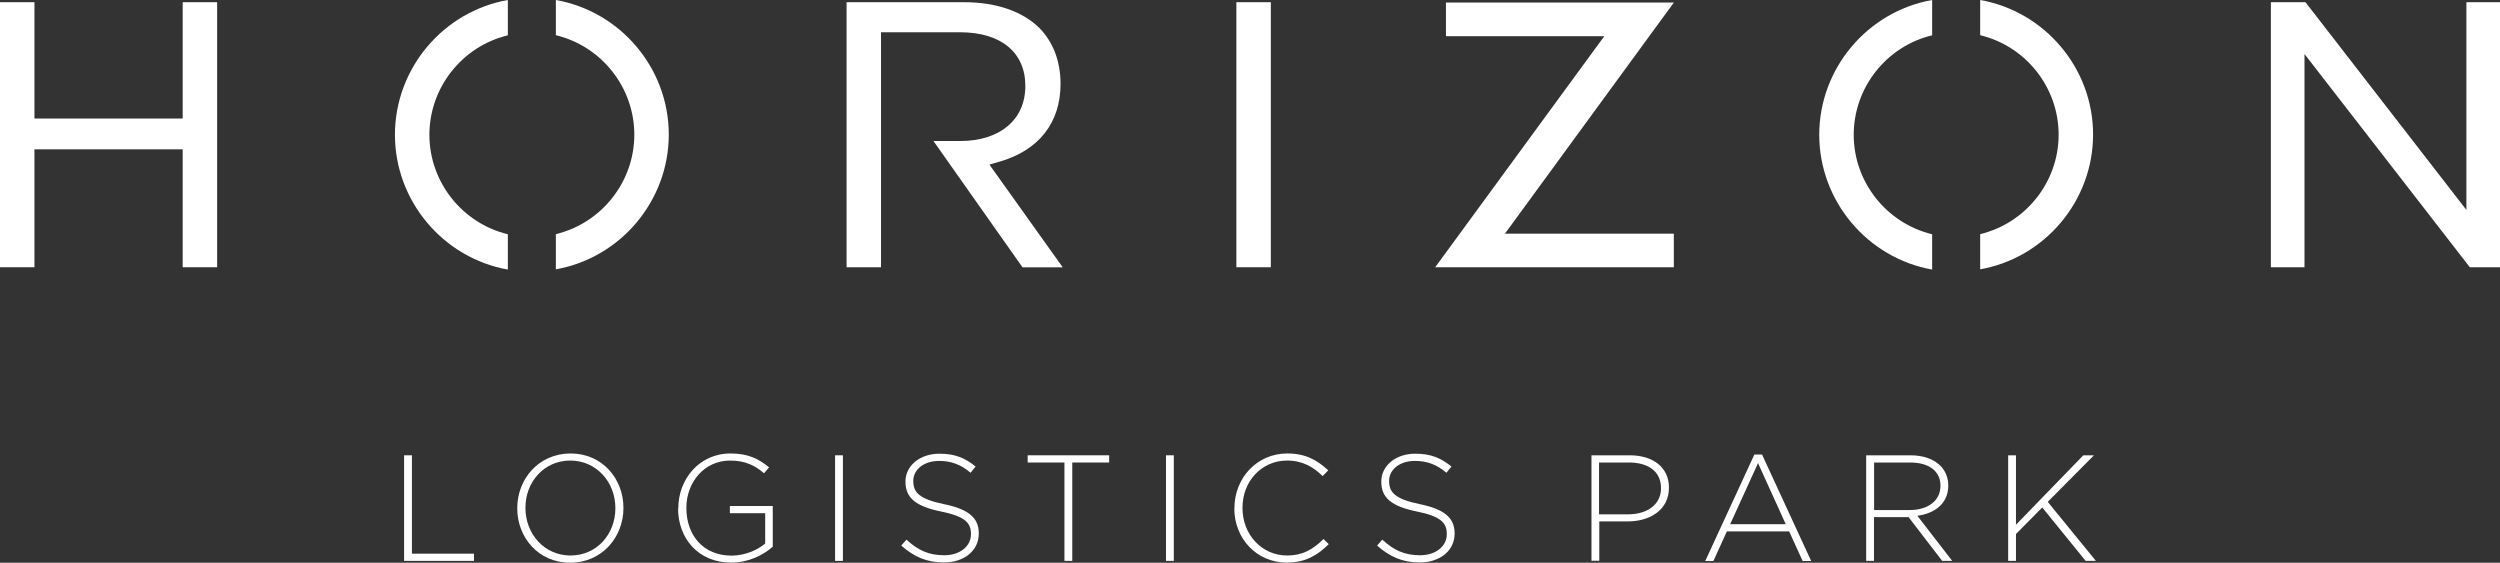
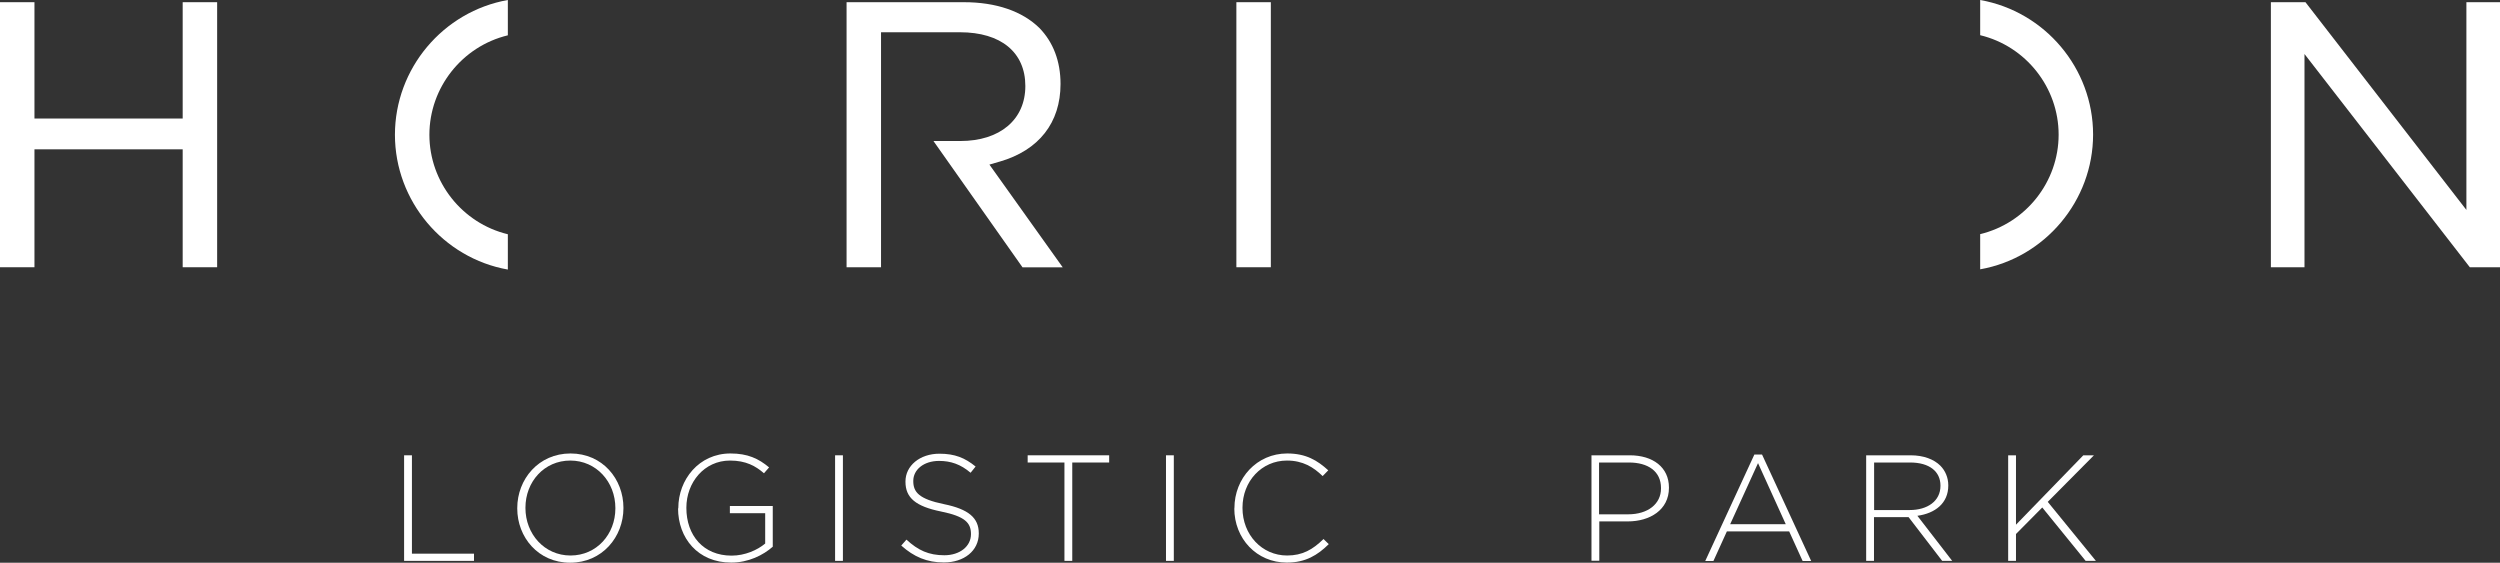
<svg xmlns="http://www.w3.org/2000/svg" id="Layer_2" data-name="Layer 2" viewBox="0 0 204.59 46.05">
  <rect x="0" y="0" width="204.59" height="46.05" fill="#333333" stroke="none" />
  <g id="Layer_1-2" data-name="Layer 1">
    <g>
      <polygon points="33.07 37.26 33.71 37.26 33.71 45.31 38.79 45.31 38.79 45.9 33.07 45.9 33.07 37.26" fill="#fff" />
      <g>
        <path d="M42.33,41.61v-.03c0-2.36,1.74-4.47,4.36-4.47s4.33,2.09,4.33,4.45v.02c0,2.36-1.74,4.47-4.36,4.47s-4.33-2.09-4.33-4.44M50.36,41.61v-.03c0-2.14-1.56-3.89-3.69-3.89s-3.67,1.73-3.67,3.86v.02c0,2.14,1.56,3.89,3.69,3.89s3.67-1.73,3.67-3.86" fill="#fff" />
        <path d="M55.51,41.61v-.03c0-2.33,1.69-4.47,4.27-4.47,1.41,0,2.3.42,3.16,1.14l-.42.48c-.68-.59-1.47-1.04-2.78-1.04-2.1,0-3.57,1.78-3.57,3.86v.02c0,2.24,1.39,3.9,3.7,3.9,1.1,0,2.12-.46,2.75-.99v-2.48h-2.89v-.59h3.51v3.33c-.78.69-1.99,1.3-3.4,1.3-2.73,0-4.35-2.01-4.35-4.44" fill="#fff" />
        <rect x="68.34" y="37.26" width=".64" height="8.64" fill="#fff" />
        <path d="M73.76,44.64l.42-.48c.95.88,1.83,1.28,3.1,1.28s2.18-.73,2.18-1.72v-.02c0-.91-.48-1.44-2.45-1.84-2.07-.42-2.91-1.12-2.91-2.43v-.03c0-1.28,1.17-2.27,2.78-2.27,1.26,0,2.09.34,2.96,1.05l-.41.51c-.82-.7-1.63-.97-2.58-.97-1.27,0-2.11.73-2.11,1.63v.02c0,.91.47,1.47,2.52,1.89,2,.41,2.84,1.12,2.84,2.38v.03c0,1.4-1.2,2.36-2.86,2.36-1.38,0-2.45-.46-3.48-1.38" fill="#fff" />
        <polygon points="87.11 37.85 84.1 37.85 84.1 37.26 90.77 37.26 90.77 37.85 87.75 37.85 87.75 45.9 87.11 45.9 87.11 37.85" fill="#fff" />
        <rect x="95.42" y="37.26" width=".64" height="8.64" fill="#fff" />
        <path d="M101.02,41.61v-.03c0-2.44,1.83-4.47,4.32-4.47,1.54,0,2.47.57,3.36,1.38l-.46.47c-.75-.73-1.62-1.27-2.92-1.27-2.07,0-3.64,1.69-3.64,3.86v.02c0,2.19,1.59,3.89,3.65,3.89,1.25,0,2.1-.48,2.98-1.35l.43.42c-.91.9-1.9,1.51-3.43,1.51-2.47,0-4.3-1.96-4.3-4.44" fill="#fff" />
-         <path d="M112.7,44.64l.42-.48c.95.88,1.83,1.28,3.1,1.28s2.18-.73,2.18-1.72v-.02c0-.91-.48-1.44-2.45-1.84-2.07-.42-2.91-1.12-2.91-2.43v-.03c0-1.28,1.17-2.27,2.78-2.27,1.26,0,2.09.34,2.96,1.05l-.41.51c-.82-.7-1.63-.97-2.58-.97-1.27,0-2.11.73-2.11,1.63v.02c0,.91.47,1.47,2.52,1.89,2,.41,2.84,1.12,2.84,2.38v.03c0,1.4-1.2,2.36-2.86,2.36-1.38,0-2.45-.46-3.48-1.38" fill="#fff" />
        <path d="M130.23,37.26h3.14c1.9,0,3.21.98,3.21,2.64v.02c0,1.82-1.57,2.75-3.37,2.75h-2.33v3.22h-.64v-8.64ZM133.24,42.09c1.61,0,2.69-.84,2.69-2.12v-.03c0-1.37-1.06-2.09-2.62-2.09h-2.45v4.24h2.37Z" fill="#fff" />
        <path d="M143.58,37.2h.62l4.02,8.71h-.7l-1.1-2.42h-5.1l-1.1,2.42h-.67l4.02-8.71ZM146.14,42.9l-2.27-5-2.28,5h4.56Z" fill="#fff" />
        <path d="M152.73,37.26h3.63c1.06,0,1.91.33,2.43.85.41.41.65.99.65,1.6v.03c0,1.44-1.07,2.27-2.53,2.47l2.85,3.69h-.82l-2.75-3.58h-2.83v3.58h-.64v-8.64ZM156.28,41.74c1.45,0,2.52-.73,2.52-1.98v-.02c0-1.16-.91-1.89-2.48-1.89h-2.95v3.89h2.91Z" fill="#fff" />
        <polygon points="164.34 37.26 164.98 37.26 164.98 42.94 170.49 37.26 171.36 37.26 167.58 41.07 171.52 45.9 170.68 45.9 167.13 41.53 164.98 43.7 164.98 45.9 164.34 45.9 164.34 37.26" fill="#fff" />
-         <polygon points="118.33 .21 136.98 .21 123.16 19.12 136.98 19.12 136.98 21.87 117.45 21.87 131.29 2.96 118.33 2.96 118.33 .21" fill="#fff" />
        <polygon points="2.82 .18 0 .18 0 21.87 2.82 21.87 2.82 12.22 14.95 12.22 14.95 21.87 17.77 21.87 17.77 .18 14.95 .18 14.95 9.7 2.82 9.7 2.82 .18" fill="#fff" />
        <path d="M81.8,13.23c3.22-.93,4.99-3.19,4.99-6.36,0-1.86-.6-3.42-1.73-4.58-1.41-1.38-3.55-2.11-6.18-2.11h-9.6v21.69h2.82V2.64h6.46c3.35,0,5.35,1.64,5.35,4.4s-2.09,4.5-5.32,4.5h-2.2l7.29,10.34h3.29l-6-8.41.82-.24Z" fill="#fff" />
        <rect x="101.18" y=".18" width="2.82" height="21.69" fill="#fff" />
        <polygon points="185.84 .18 185.84 21.87 188.59 21.87 188.59 4.42 202.12 21.87 204.59 21.87 204.59 .18 201.84 .18 201.84 17.18 188.67 .18 185.84 .18" fill="#fff" />
-         <path d="M45.49,0v2.88c3.74.9,6.42,4.28,6.42,8.14s-2.68,7.24-6.42,8.14v2.88c5.3-.94,9.24-5.61,9.24-11.03S50.79.94,45.49,0" fill="#fff" />
        <path d="M41.56,22.05v-2.88c-3.74-.9-6.42-4.28-6.42-8.14s2.68-7.24,6.42-8.14V0c-5.3.94-9.24,5.61-9.24,11.03s3.95,10.09,9.24,11.03" fill="#fff" />
        <path d="M162.05,0v2.88c3.74.9,6.42,4.28,6.42,8.14s-2.68,7.24-6.42,8.14v2.88c5.3-.94,9.24-5.61,9.24-11.03S167.35.94,162.05,0" fill="#fff" />
-         <path d="M158.12,22.05v-2.88c-3.74-.9-6.42-4.28-6.42-8.14s2.68-7.25,6.42-8.14V0c-5.3.94-9.24,5.61-9.24,11.03s3.95,10.09,9.24,11.03" fill="#fff" />
      </g>
    </g>
  </g>
</svg>